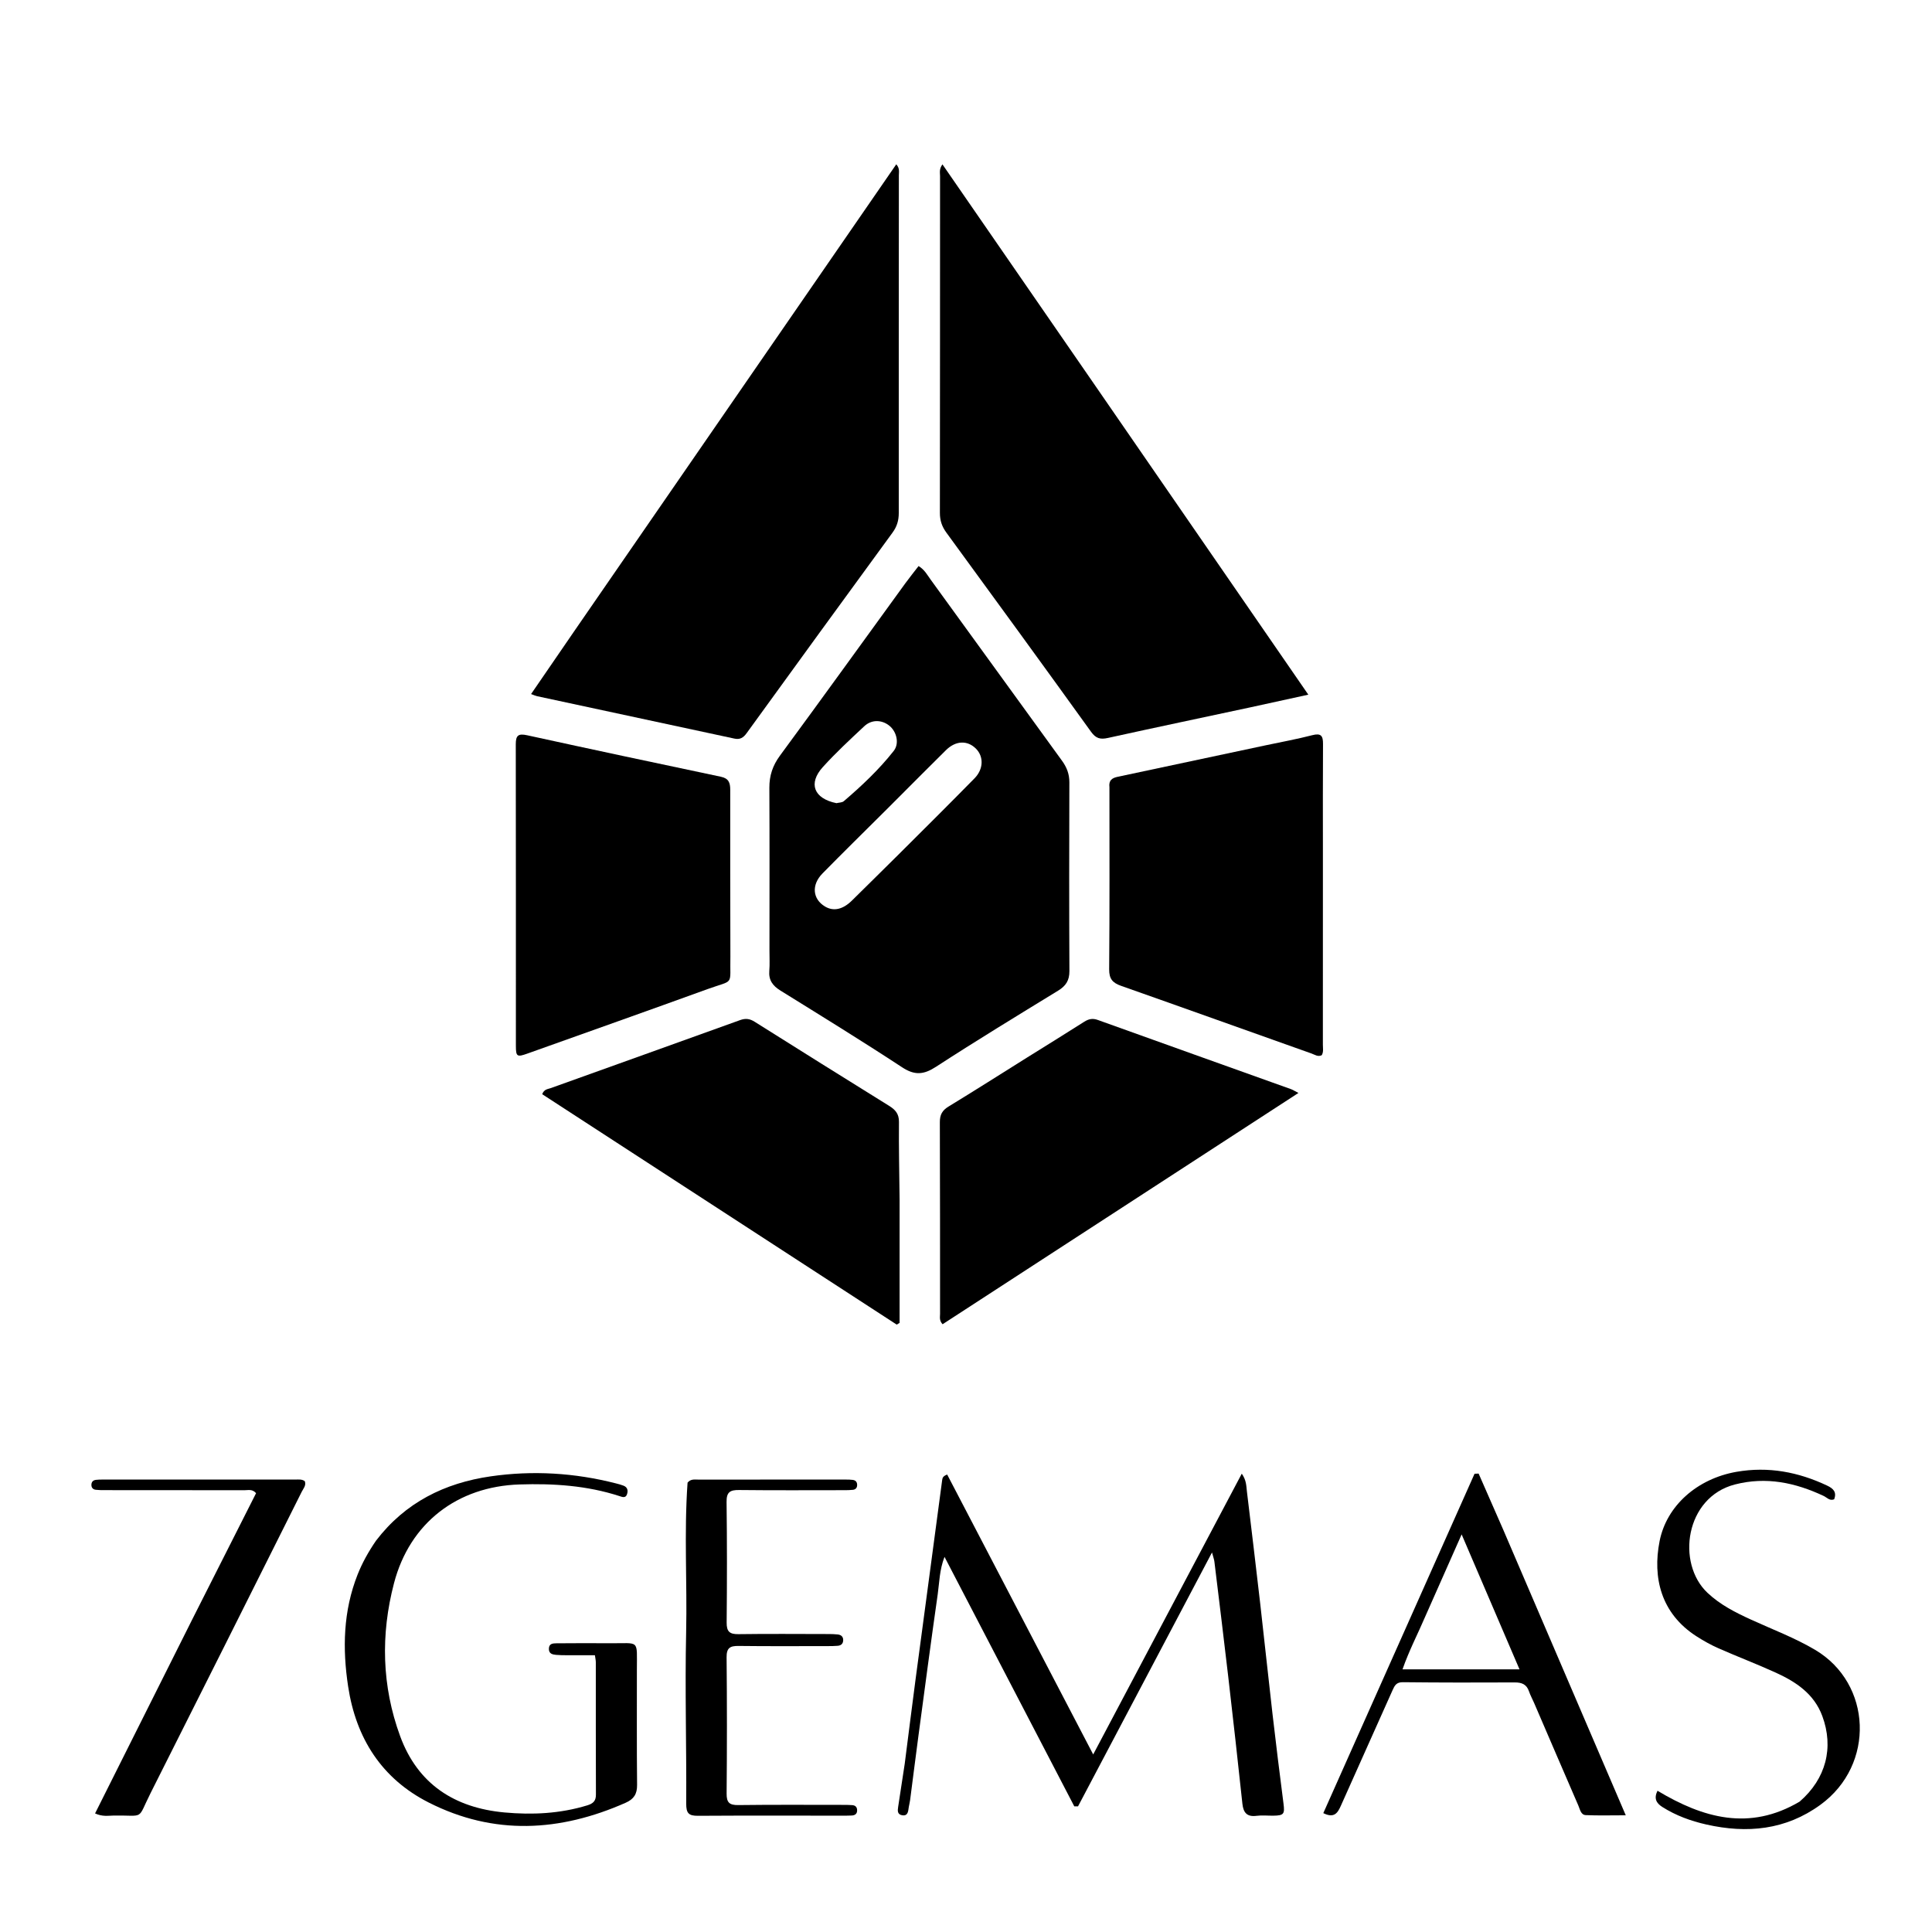
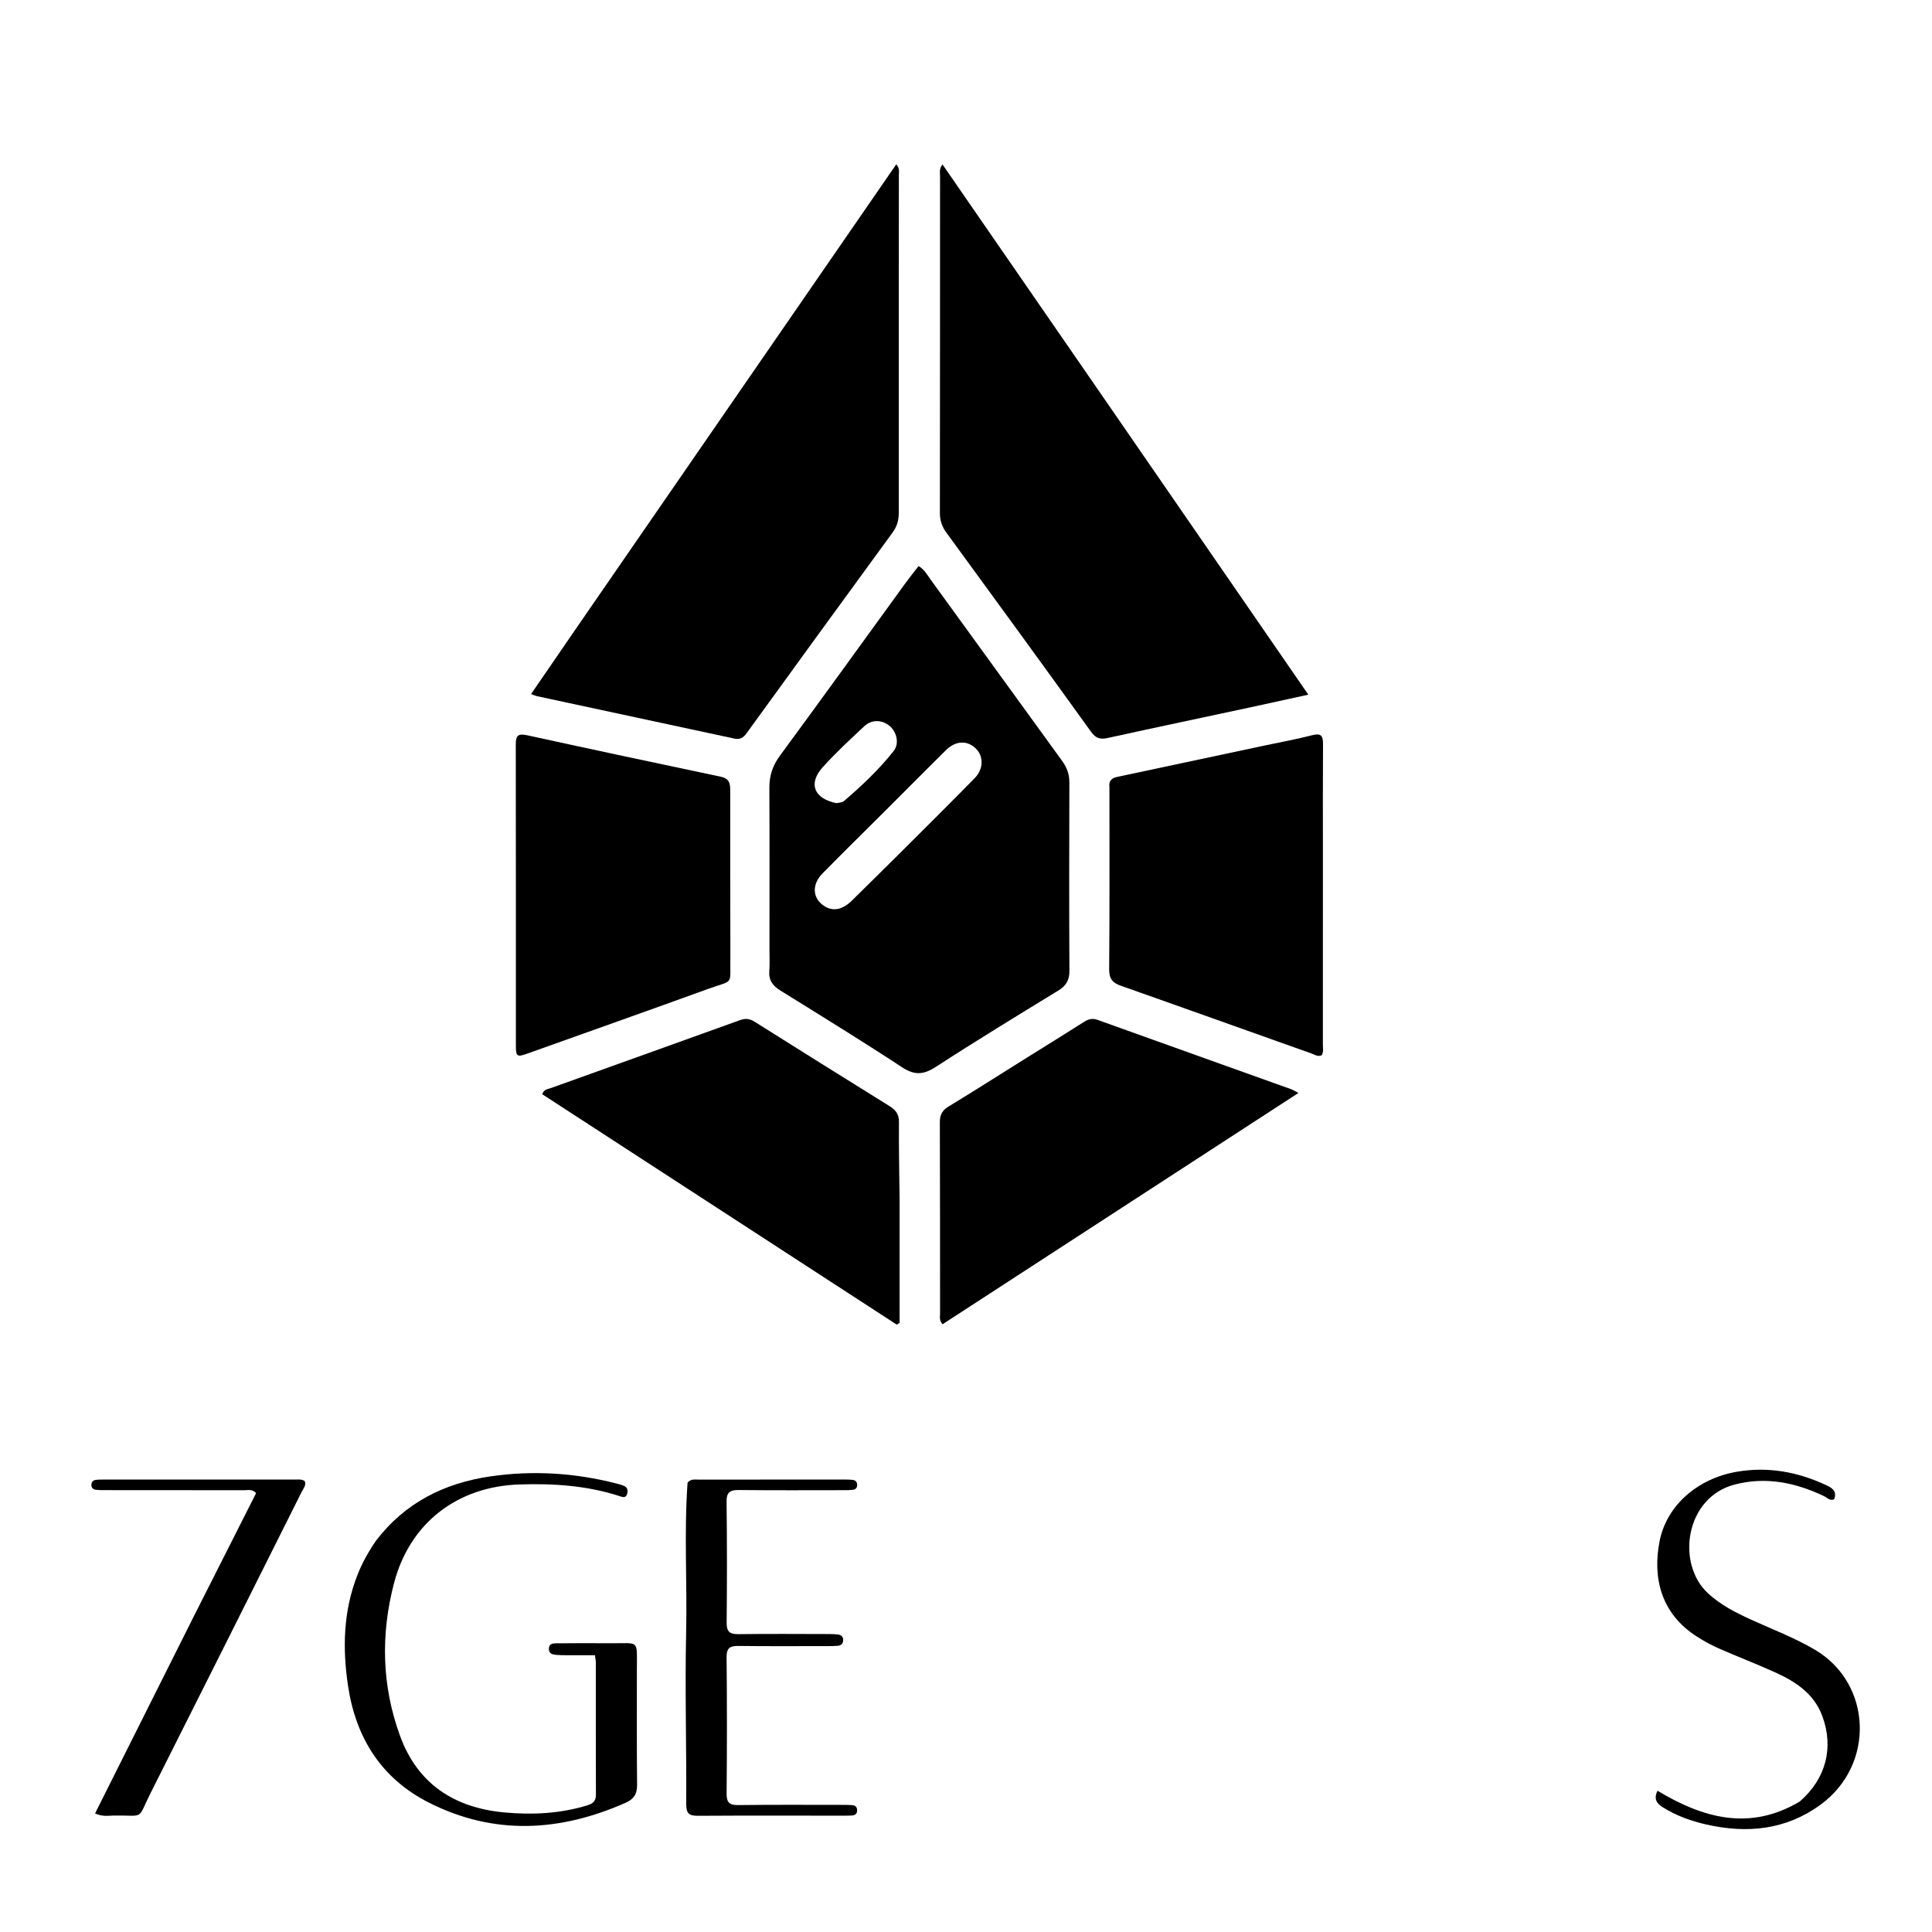
<svg xmlns="http://www.w3.org/2000/svg" version="1.1" id="Layer_1" x="0px" y="0px" width="100%" viewBox="0 0 992 992" enable-background="new 0 0 992 992" xml:space="preserve">
  <path fill="#000000" opacity="1" stroke="none" d=" M395.088,487.995   C395.092,459.84 395.173,432.184 395.035,404.528   C395.004,398.266 396.723,393.084 400.501,387.952   C422.122,358.581 443.43,328.979 464.867,299.473   C466.99,296.55 469.267,293.74 471.651,290.646   C474.736,292.502 476.126,295.233 477.832,297.582   C500.343,328.572 522.782,359.613 545.295,390.601   C547.729,393.952 549.086,397.409 549.072,401.662   C548.967,433.983 548.939,466.304 549.098,498.624   C549.121,503.417 547.262,506.234 543.294,508.664   C522.286,521.529 501.236,534.341 480.582,547.758   C474.282,551.851 469.658,552.249 463.216,548.022   C442.622,534.507 421.631,521.595 400.698,508.602   C396.76,506.159 394.603,503.264 395.006,498.486   C395.285,495.176 395.077,491.826 395.088,487.995  M461.176,409.675   C458.703,412.146 456.233,414.62 453.757,417.088   C443.262,427.545 432.681,437.918 422.303,448.489   C416.525,454.375 417.222,461.606 423.577,465.436   C427.98,468.089 432.792,467 437.456,462.375   C445.374,454.526 453.353,446.738 461.249,438.867   C474.332,425.825 487.448,412.812 500.388,399.628   C505.057,394.871 505.127,388.428 501.118,384.414   C496.712,380.001 490.714,380.235 485.705,385.181   C477.651,393.134 469.681,401.172 461.176,409.675  M429.474,412.392   C430.756,412.07 432.37,412.136 433.269,411.366   C442.499,403.466 451.358,395.123 458.874,385.58   C461.966,381.654 460.304,375.527 456.593,372.582   C452.737,369.521 447.54,369.365 443.794,372.866   C436.503,379.683 429.149,386.489 422.465,393.882   C414.91,402.24 417.792,410.007 429.474,412.392  z" />
  <path fill="#000000" opacity="1" stroke="none" d=" M559.363,193.678   C596.77,247.933 633.981,301.887 671.769,356.68   C661.059,359.025 651.545,361.144 642.015,363.188   C617.636,368.417 593.232,373.531 568.885,378.902   C564.974,379.765 562.708,379.214 560.196,375.725   C535.583,341.524 510.764,307.47 485.904,273.449   C483.623,270.328 482.588,267.217 482.594,263.342   C482.681,205.705 482.645,148.067 482.676,90.43   C482.677,88.691 482.12,86.811 483.91,84.398   C509.142,120.937 534.153,157.158 559.363,193.678  z" />
  <path fill="#000000" opacity="1" stroke="none" d=" M295.339,323.366   C350.353,243.607 405.164,164.147 460.198,84.363   C462.052,86.403 461.529,88.329 461.529,90.008   C461.522,147.803 461.427,205.598 461.482,263.393   C461.486,267.272 460.536,270.379 458.257,273.497   C433.204,307.776 408.229,342.111 383.331,376.502   C381.628,378.854 379.9,379.842 377.096,379.239   C343.312,371.968 309.523,364.725 275.739,357.458   C274.965,357.292 274.233,356.929 272.685,356.37   C280.328,345.236 287.732,334.45 295.339,323.366  z" />
  <path fill="#000000" opacity="1" stroke="none" d=" M375.021,490.982   C374.682,506.594 377.321,502.773 363.318,507.855   C332.505,519.038 301.597,529.96 270.729,540.991   C265.505,542.858 264.89,542.525 264.888,537.057   C264.867,485.418 264.926,433.78 264.831,382.141   C264.823,377.526 266.185,376.543 270.701,377.532   C303.814,384.781 336.97,391.834 370.138,398.825   C374.122,399.665 374.952,401.87 374.944,405.532   C374.883,433.85 374.976,462.168 375.021,490.982  z" />
-   <path fill="#000000" opacity="1" stroke="none" d=" M569.649,404.261   C569.178,400.534 571.145,399.433 573.878,398.853   C599.235,393.475 624.587,388.068 649.94,382.669   C657.904,380.973 665.933,379.525 673.808,377.485   C678.357,376.307 679.338,377.856 679.31,382.018   C679.187,400.005 679.257,417.993 679.257,435.981   C679.258,469.459 679.267,502.937 679.241,536.415   C679.24,538.206 679.661,540.08 678.667,541.795   C676.709,542.787 675.059,541.516 673.444,540.944   C640.828,529.379 608.262,517.675 575.62,506.184   C571.258,504.648 569.467,502.613 569.509,497.667   C569.772,466.69 569.645,435.709 569.649,404.261  z" />
+   <path fill="#000000" opacity="1" stroke="none" d=" M569.649,404.261   C569.178,400.534 571.145,399.433 573.878,398.853   C599.235,393.475 624.587,388.068 649.94,382.669   C657.904,380.973 665.933,379.525 673.808,377.485   C678.357,376.307 679.338,377.856 679.31,382.018   C679.187,400.005 679.257,417.993 679.257,435.981   C679.258,469.459 679.267,502.937 679.241,536.415   C679.24,538.206 679.661,540.08 678.667,541.795   C676.709,542.787 675.059,541.516 673.444,540.944   C640.828,529.379 608.262,517.675 575.62,506.184   C571.258,504.648 569.467,502.613 569.509,497.667   C569.772,466.69 569.645,435.709 569.649,404.261  " />
  <path fill="#000000" opacity="1" stroke="none" d=" M461.901,616   C461.901,637.414 461.901,658.328 461.901,679.241   C461.412,679.539 460.922,679.836 460.433,680.134   C399.73,640.682 339.028,601.231 278.397,561.827   C279.381,559.21 281.282,559.239 282.733,558.718   C315.153,547.062 347.601,535.484 380.004,523.784   C382.805,522.772 384.965,523.047 387.455,524.615   C410.424,539.078 433.436,553.475 456.499,567.789   C459.704,569.779 461.618,571.881 461.578,576.053   C461.45,589.2 461.76,602.351 461.901,616  z" />
  <path fill="#000000" opacity="1" stroke="none" d=" M527.163,543.119   C537.215,536.838 547.002,530.817 556.688,524.638   C558.987,523.171 561.021,522.751 563.661,523.7   C596.698,535.583 629.767,547.376 662.821,559.212   C663.719,559.533 664.537,560.076 666.699,561.187   C605.24,601.131 544.58,640.555 483.977,679.943   C482.165,677.972 482.684,676.229 482.682,674.653   C482.646,641.839 482.714,609.026 482.572,576.213   C482.556,572.4 483.778,570.148 487.018,568.173   C500.383,560.026 513.594,551.627 527.163,543.119  z" />
-   <path fill="#000000" opacity="1" stroke="none" d=" M464.539,905.601   C466.434,890.817 468.231,876.473 470.119,862.141   C472.613,843.199 475.181,824.266 477.712,805.329   C479.736,790.179 481.752,775.028 483.775,759.878   C483.911,758.859 484.173,757.907 486.34,757.118   C511.007,804.404 535.747,851.831 561.31,900.835   C587.021,852.247 612.114,804.828 637.601,756.664   C640.008,760.099 639.896,762.968 640.221,765.672   C642.526,784.813 644.838,803.952 647.035,823.105   C649.213,842.095 651.191,861.108 653.384,880.096   C655.156,895.447 657.055,910.785 659.027,926.112   C659.71,931.423 659.215,932.205 653.746,932.274   C650.913,932.31 648.04,931.972 645.255,932.339   C640.3,932.99 638.415,930.808 637.914,926.106   C635.588,904.291 633.146,882.489 630.624,860.696   C628.349,841.043 625.924,821.407 623.532,801.767   C623.395,800.643 622.962,799.554 622.312,797.123   C599.027,841.25 576.278,884.36 553.53,927.469   C552.888,927.475 552.246,927.48 551.603,927.485   C529.538,885.065 507.473,842.645 484.968,799.381   C482.345,806.163 482.349,812.486 481.479,818.578   C477.997,842.933 474.786,867.327 471.518,891.712   C470.061,902.584 468.715,913.471 467.291,924.347   C467.097,925.829 466.663,927.28 466.485,928.763   C466.241,930.787 465.69,932.523 463.177,932.053   C460.675,931.585 460.867,929.663 461.165,927.74   C462.287,920.511 463.379,913.278 464.539,905.601  z" />
  <path fill="#000000" opacity="1" stroke="none" d=" M193.039,791.111   C208.062,771.431 228.344,761.457 251.887,758.049   C273.489,754.922 295.058,756.224 316.287,761.664   C317.575,761.994 318.871,762.335 320.111,762.81   C322.292,763.644 322.583,765.456 321.906,767.333   C321.177,769.359 319.469,768.631 318.08,768.179   C301.38,762.747 284.186,761.645 266.787,762.201   C234.824,763.223 210.403,781.95 202.303,812.914   C195.413,839.254 196.013,865.701 205.455,891.435   C214.529,916.163 233.509,928.27 259.009,930.616   C273.312,931.933 287.608,931.239 301.544,926.97   C304.528,926.057 305.995,924.747 305.982,921.446   C305.891,898.787 305.942,876.128 305.923,853.469   C305.922,852.506 305.683,851.544 305.463,849.898   C300.566,849.898 295.787,849.914 291.008,849.891   C289.177,849.882 287.339,849.874 285.519,849.704   C283.627,849.527 281.793,849.104 281.827,846.578   C281.863,843.953 283.781,843.774 285.667,843.765   C294.83,843.718 303.994,843.645 313.157,843.735   C328.658,843.888 326.986,841.41 327.011,857.457   C327.042,877.117 326.906,896.778 327.116,916.436   C327.166,921.122 325.488,923.762 321.249,925.638   C287.484,940.58 253.576,942.498 220.102,925.506   C195.947,913.245 182.785,892.474 178.757,865.97   C175.798,846.5 176.211,827.19 183.601,808.508   C186.007,802.424 189.159,796.784 193.039,791.111  z" />
-   <path fill="#000000" opacity="1" stroke="none" d=" M771.795,785.322   C792.736,834.104 813.513,882.542 834.761,932.079   C827.026,932.079 820.611,932.27 814.216,931.984   C811.685,931.871 811.267,929.047 810.437,927.133   C802.818,909.563 795.268,891.963 787.69,874.375   C786.833,872.387 785.763,870.477 785.074,868.435   C783.859,864.835 781.393,863.841 777.778,863.857   C758.616,863.947 739.452,863.953 720.292,863.74   C716.976,863.703 716.08,865.461 715.012,867.859   C706.2,887.635 697.292,907.367 688.492,927.148   C686.852,930.833 685.093,933.765 679.462,930.966   C705.37,872.83 731.244,814.77 757.118,756.71   C757.815,756.68 758.511,756.65 759.208,756.62   C763.349,766.073 767.49,775.525 771.795,785.322  M732.051,829.46   C728.181,838.555 723.545,847.339 720.133,857.131   C740.366,857.131 759.814,857.131 780.195,857.131   C770.242,833.915 760.647,811.535 750.492,787.848   C744.048,802.37 738.193,815.564 732.051,829.46  z" />
  <path fill="#000000" opacity="1" stroke="none" d=" M353.036,761.266   C354.696,759.296 356.63,759.707 358.41,759.705   C383.734,759.677 409.058,759.684 434.382,759.693   C435.546,759.693 436.72,759.719 437.871,759.868   C439.44,760.071 440.168,761.068 440.104,762.638   C440.047,764.023 439.231,764.811 437.943,764.957   C436.459,765.125 434.952,765.144 433.455,765.144   C415.462,765.153 397.467,765.265 379.476,765.061   C374.893,765.009 373,766.107 373.064,771.144   C373.328,791.8 373.305,812.462 373.106,833.119   C373.061,837.778 374.659,839.134 379.174,839.07   C394.499,838.856 409.828,838.991 425.156,839.01   C426.818,839.012 428.491,839.038 430.14,839.223   C431.789,839.408 432.958,840.268 432.943,842.124   C432.929,843.93 431.894,844.894 430.176,845.042   C428.52,845.184 426.85,845.202 425.185,845.202   C409.858,845.209 394.529,845.312 379.203,845.124   C374.861,845.071 373.026,846.118 373.075,850.95   C373.308,874.272 373.295,897.599 373.088,920.922   C373.047,925.576 374.549,926.886 379.087,926.829   C397.078,926.603 415.073,926.725 433.066,926.728   C434.564,926.728 436.065,926.758 437.559,926.856   C439.09,926.957 440.029,927.762 440.091,929.371   C440.163,931.251 439.112,932.087 437.353,932.189   C436.356,932.247 435.356,932.27 434.357,932.27   C409.033,932.267 383.708,932.169 358.385,932.332   C353.617,932.362 352.31,931.036 352.342,926.041   C352.529,896.726 351.651,867.395 352.304,838.095   C352.872,812.621 351.202,787.146 353.036,761.266  z" />
  <path fill="#000000" opacity="1" stroke="none" d=" M924.027,925.058   C937.557,913.367 941.711,897.328 935.655,881.062   C931.42,869.69 922.17,863.572 911.84,858.858   C902.154,854.438 892.179,850.657 882.434,846.362   C878.491,844.624 874.68,842.488 871.049,840.158   C852.786,828.437 848.454,809.951 852.128,791.326   C855.727,773.077 871.492,759.235 891.61,755.716   C907.91,752.866 923.372,755.787 938.2,762.814   C941.237,764.254 943.215,766.083 941.756,769.831   C939.45,770.786 938.044,768.889 936.361,768.099   C921.809,761.268 906.87,758.09 890.838,762.204   C865.271,768.764 860.62,802.616 876.695,817.818   C883.239,824.005 891.086,827.947 899.129,831.629   C910.166,836.683 921.539,840.93 932.067,847.178   C961.131,864.429 963.005,906.116 934.696,926.693   C916.875,939.646 897.057,941.538 876.13,936.808   C868.114,934.996 860.5,932.223 853.523,927.794   C850.446,925.84 849.103,923.456 851.048,919.469   C874.379,933.471 898.263,940.317 924.027,925.058  z" />
  <path fill="#000000" opacity="1" stroke="none" d=" M98.969,830.989   C109.937,809.293 120.739,787.93 131.482,766.683   C129.559,764.456 127.425,765.171 125.547,765.167   C101.565,765.115 77.583,765.132 53.601,765.12   C52.106,765.119 50.598,765.117 49.118,764.931   C47.856,764.773 46.992,763.983 46.938,762.607   C46.877,761.041 47.658,760.057 49.207,759.853   C50.357,759.702 51.531,759.693 52.695,759.692   C85.67,759.683 118.645,759.679 151.62,759.695   C153.253,759.696 154.967,759.409 156.493,760.516   C157.329,762.714 155.743,764.325 154.9,766.008   C129.123,817.513 103.351,869.02 77.428,920.451   C70.111,934.968 74.739,931.94 58.24,932.216   C55.473,932.262 52.6,932.853 48.814,931.115   C65.515,897.774 82.159,864.548 98.969,830.989  z" />
</svg>